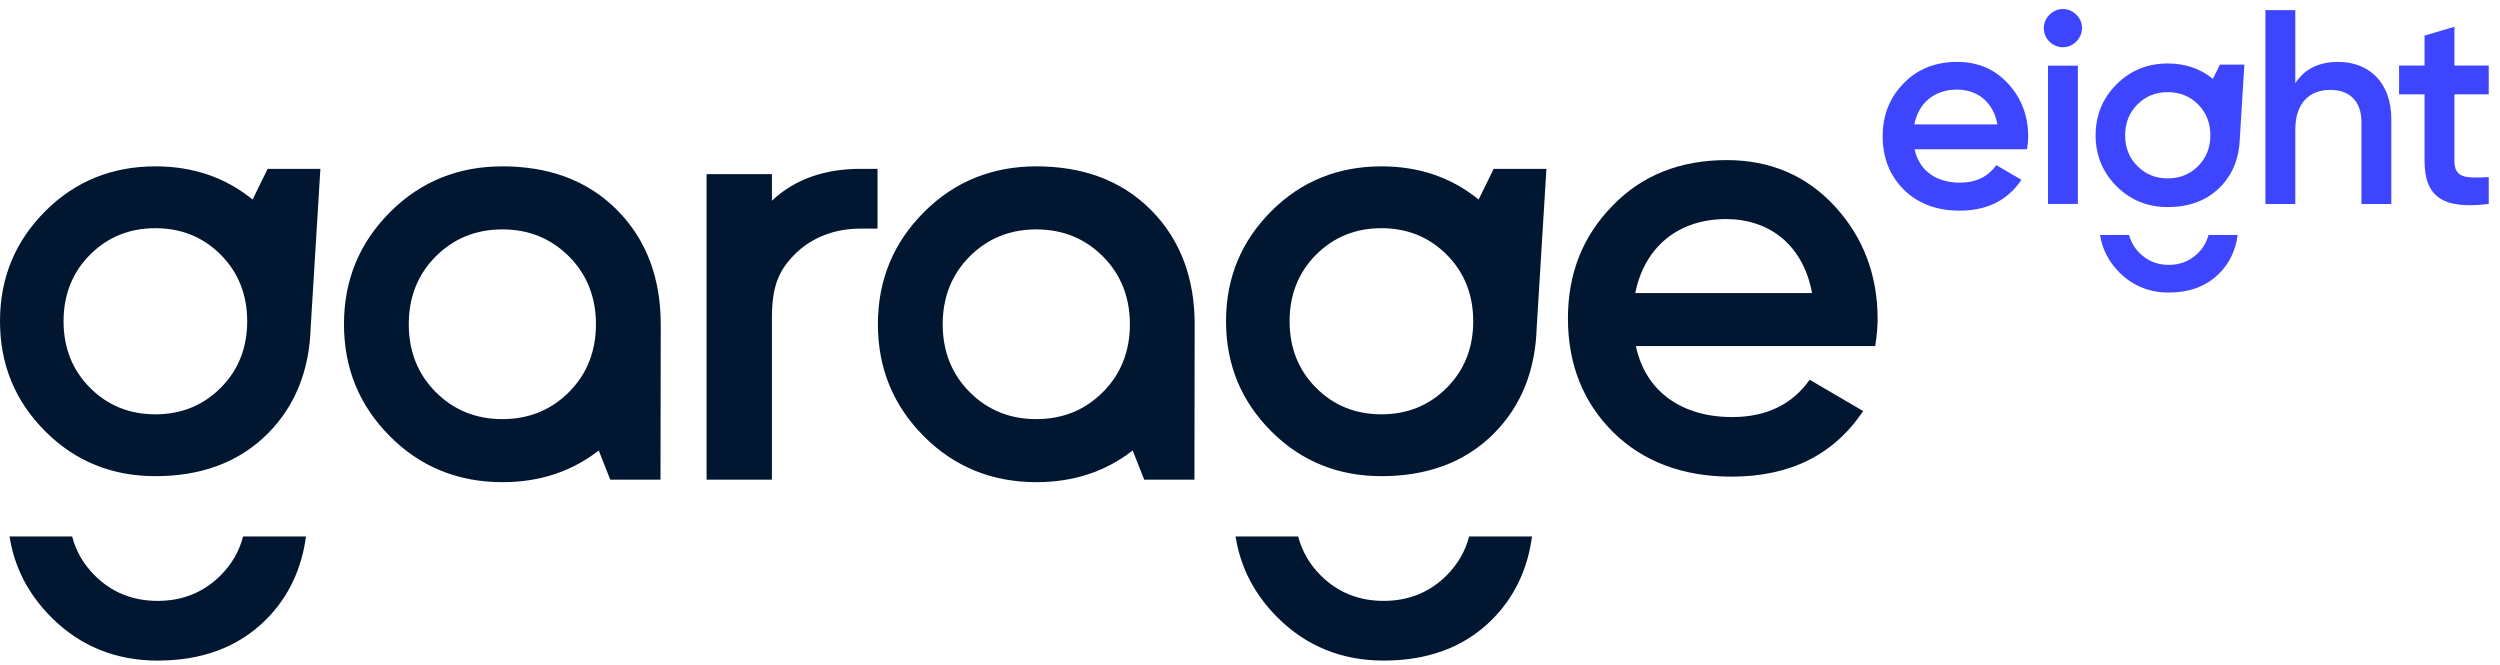
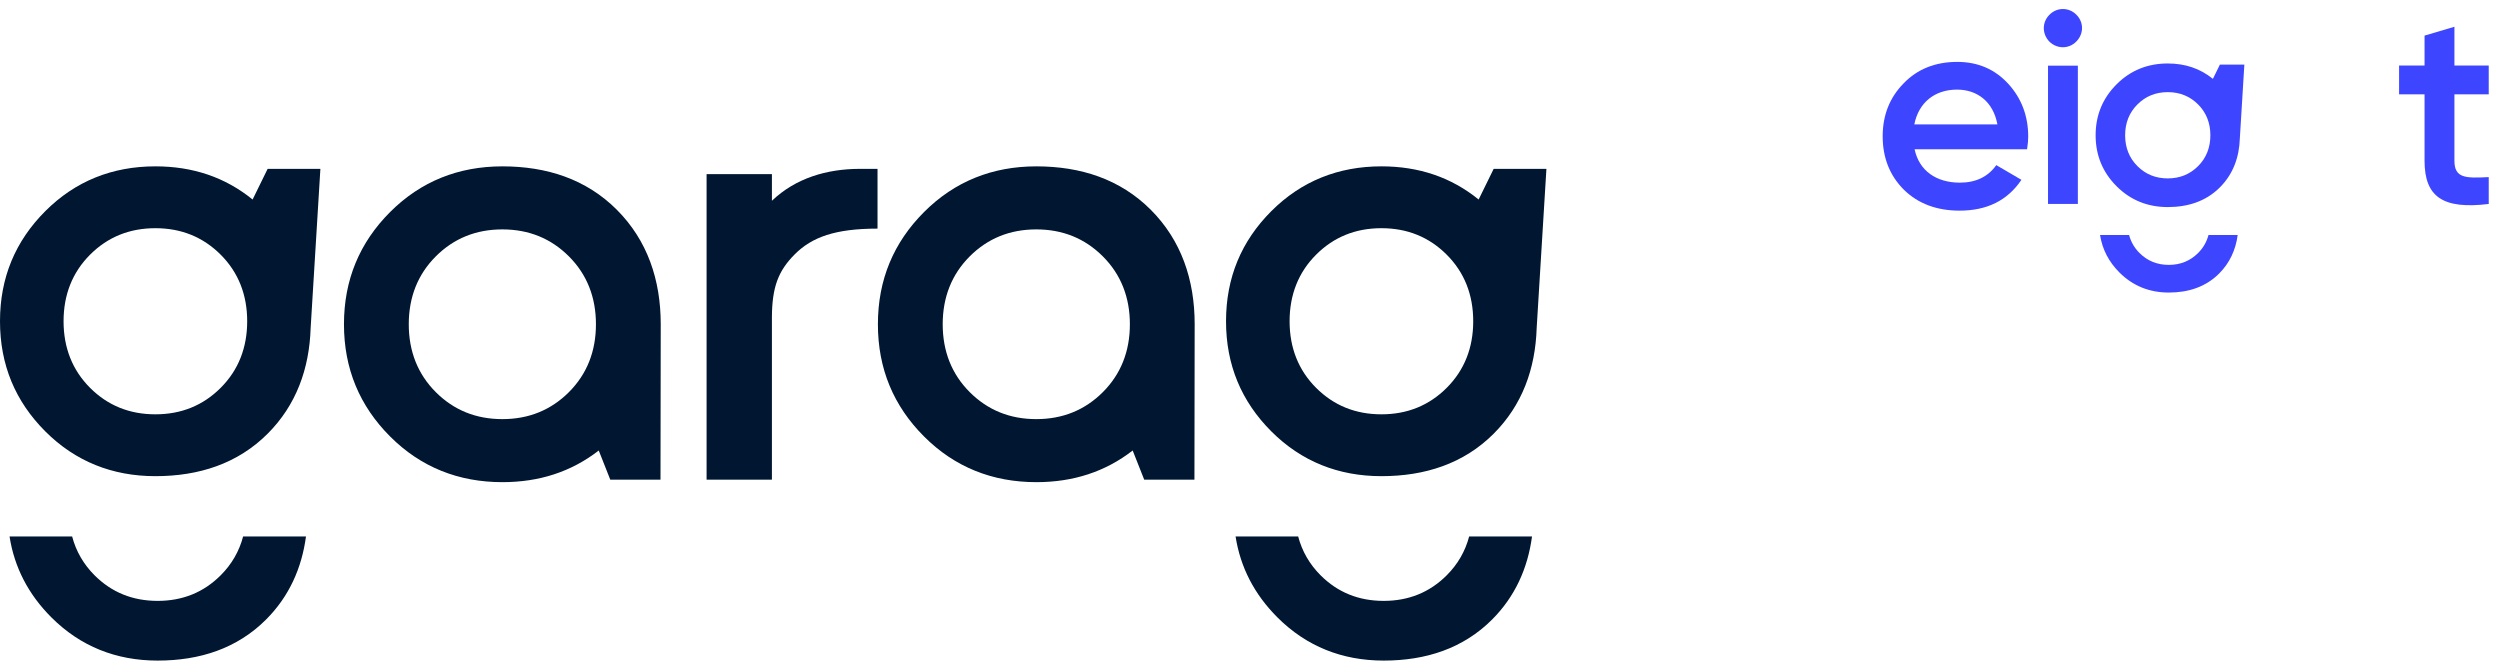
<svg xmlns="http://www.w3.org/2000/svg" viewBox="0 0 1169 311" fill="none">
-   <path fill-rule="evenodd" clip-rule="evenodd" d="M360.947 148.173V152.29V224.293H330.398V81.43H360.947V93.877C371.933 83.408 386.395 78.952 402.241 78.952L410.33 78.952V106.901H402.241C390.538 106.901 379.644 110.894 371.665 118.879C363.832 126.718 361.047 134.35 360.947 148.173Z" fill="#001631" />
+   <path fill-rule="evenodd" clip-rule="evenodd" d="M360.947 148.173V152.29V224.293H330.398V81.43H360.947V93.877C371.933 83.408 386.395 78.952 402.241 78.952L410.33 78.952V106.901C390.538 106.901 379.644 110.894 371.665 118.879C363.832 126.718 361.047 134.35 360.947 148.173Z" fill="#001631" />
  <path fill-rule="evenodd" clip-rule="evenodd" d="M72.654 222.654C93.019 222.654 111.135 216.823 125.171 202.777C138.481 189.457 144.656 172.464 145.259 153.363L149.813 78.952L125.151 78.952L118.117 93.298C105.297 82.898 90.201 77.786 72.654 77.786C52.564 77.786 35.226 84.671 21.191 98.718C7.155 112.764 0 129.84 0 150.22C0 170.601 7.155 187.677 21.191 201.723C35.226 215.769 52.564 222.654 72.654 222.654ZM42.106 181.342C33.85 173.08 29.722 162.614 29.722 150.22C29.722 137.827 33.85 127.361 42.106 119.098C50.362 110.836 60.545 106.705 72.654 106.705C84.763 106.705 94.946 110.836 103.202 119.098C111.458 127.361 115.586 137.827 115.586 150.22C115.586 162.614 111.458 173.08 103.202 181.342C94.946 189.605 84.763 193.736 72.654 193.736C60.545 193.736 50.362 189.605 42.106 181.342ZM73.707 308.891L73.747 308.891C93.392 308.883 110.867 303.252 124.408 289.701C135.163 278.938 141.093 265.691 143.081 250.845H113.686C111.871 257.748 108.376 263.826 103.199 269.007C95.228 276.984 85.397 280.973 73.707 280.973C62.017 280.973 52.187 276.984 44.216 269.007C39.039 263.826 35.543 257.748 33.729 250.845H4.463C6.732 265.379 13.296 277.948 24.024 288.683C37.565 302.235 54.291 308.883 73.671 308.891L73.707 308.891Z" fill="#001631" />
  <path fill-rule="evenodd" clip-rule="evenodd" d="M279.973 210.654C267.181 220.578 252.211 225.459 234.9 225.459C214.421 225.459 196.748 218.441 182.441 204.123C168.134 189.804 160.84 172.398 160.84 151.623C160.84 130.848 168.134 113.442 182.441 99.124C196.748 84.806 214.421 77.787 234.9 77.787C255.659 77.787 274.106 83.751 288.413 98.07C302.72 112.388 308.96 130.848 308.96 151.623C308.96 151.926 308.959 152.228 308.956 152.53L308.849 224.296H285.366L279.973 210.654ZM191.137 151.623C191.137 164.257 195.345 174.925 203.761 183.347C212.177 191.77 222.557 195.981 234.9 195.981C247.243 195.981 257.623 191.77 266.039 183.347C274.455 174.925 278.663 164.257 278.663 151.623C278.663 138.99 274.455 128.321 266.039 119.899C257.623 111.477 247.243 107.265 234.9 107.265C222.557 107.265 212.177 111.477 203.761 119.899C195.345 128.321 191.137 138.99 191.137 151.623Z" fill="#001631" />
  <path fill-rule="evenodd" clip-rule="evenodd" d="M529.641 210.654C516.849 220.578 501.879 225.459 484.568 225.459C464.089 225.459 446.416 218.441 432.109 204.123C417.802 189.804 410.508 172.398 410.508 151.623C410.508 130.848 417.802 113.442 432.109 99.124C446.416 84.806 464.089 77.787 484.568 77.787C505.327 77.787 523.774 83.751 538.081 98.07C552.388 112.388 558.628 130.848 558.628 151.623C558.628 151.926 558.627 152.228 558.624 152.53L558.517 224.296H535.034L529.641 210.654ZM440.805 151.623C440.805 164.257 445.013 174.925 453.429 183.347C461.845 191.77 472.225 195.981 484.568 195.981C496.911 195.981 507.291 191.77 515.707 183.347C524.123 174.925 528.331 164.257 528.331 151.623C528.331 138.99 524.123 128.321 515.707 119.899C507.291 111.477 496.911 107.265 484.568 107.265C472.225 107.265 461.845 111.477 453.429 119.899C445.013 128.321 440.805 138.99 440.805 151.623Z" fill="#001631" />
  <path fill-rule="evenodd" clip-rule="evenodd" d="M645.946 222.654C666.311 222.654 684.427 216.823 698.462 202.777C711.772 189.457 717.948 172.464 718.55 153.363L723.104 78.952L698.443 78.952L691.408 93.298C678.588 82.898 663.493 77.786 645.946 77.786C625.856 77.786 608.518 84.671 594.482 98.718C580.447 112.764 573.292 129.84 573.292 150.22C573.292 170.601 580.447 187.677 594.482 201.723C608.518 215.769 625.856 222.654 645.946 222.654ZM615.398 181.342C607.142 173.08 603.014 162.614 603.014 150.22C603.014 137.827 607.142 127.361 615.398 119.098C623.654 110.836 633.837 106.705 645.946 106.705C658.055 106.705 668.237 110.836 676.493 119.098C684.749 127.361 688.877 137.827 688.877 150.22C688.877 162.614 684.749 173.08 676.493 181.342C668.237 189.605 658.055 193.736 645.946 193.736C633.837 193.736 623.654 189.605 615.398 181.342ZM646.999 308.891L647.038 308.891C666.683 308.883 684.158 303.252 697.699 289.701C708.454 278.938 714.384 265.691 716.373 250.845H686.977C685.163 257.748 681.667 263.826 676.49 269.007C668.519 276.984 658.689 280.973 646.999 280.973C635.309 280.973 625.478 276.984 617.507 269.007C612.33 263.826 608.835 257.748 607.02 250.845H577.754C580.023 265.379 586.588 277.948 597.315 288.683C610.857 302.235 627.583 308.883 646.963 308.891L646.999 308.891Z" fill="#001631" />
-   <path d="M876.851 161.815C877.695 156.468 877.976 152.247 877.976 149.152C877.976 128.61 871.227 110.882 858.012 96.53C844.796 82.179 827.925 74.862 807.398 74.862C785.747 74.862 767.751 81.897 753.973 96.249C740.195 110.319 733.165 127.766 733.165 148.871C733.165 170.257 740.195 187.985 754.254 202.055C768.313 215.844 786.872 222.879 809.648 222.879C836.923 222.879 857.449 212.749 871.227 192.206L846.202 177.574C838.047 189.111 825.956 195.02 809.929 195.02C786.59 195.02 769.438 183.202 764.939 161.815H876.851ZM764.658 137.052C768.876 115.665 784.622 102.44 807.117 102.44C827.081 102.44 843.109 114.258 847.326 137.052H764.658Z" fill="#001631" />
-   <path d="M1093.34 28.954C1084.15 28.954 1077.55 32.321 1073.28 38.924V4.741H1059.31V95.377H1073.28V60.677C1073.28 48.117 1079.88 42.032 1089.72 42.032C1098.64 42.032 1104.21 47.34 1104.21 57.051V95.377H1118.18V55.627C1118.18 39.053 1108.22 28.954 1093.34 28.954Z" fill="#3E45FF" />
  <path d="M1163.73 30.636H1147.69V12.509L1133.72 16.652V30.636H1121.81V44.102H1133.72V75.177C1133.72 92.139 1142.39 97.966 1163.73 95.376V82.817C1153.12 83.335 1147.69 83.464 1147.69 75.177V44.102H1163.73V30.636Z" fill="#3E45FF" />
  <path fill-rule="evenodd" clip-rule="evenodd" d="M970.83 19.473C974.447 15.853 974.447 10.423 970.959 6.932C967.471 3.312 961.786 3.312 958.298 6.932C954.81 10.423 954.81 15.853 958.298 19.473C961.915 22.963 967.341 22.963 970.83 19.473ZM971.605 30.701V95.344H957.652V30.701H971.605Z" fill="#3E45FF" />
  <path fill-rule="evenodd" clip-rule="evenodd" d="M1013.64 96.827C1023.1 96.827 1031.51 94.124 1038.02 87.614C1044.2 81.44 1047.07 73.564 1047.35 64.71L1049.46 30.22L1038.02 30.22L1034.75 36.869C1028.8 32.049 1021.79 29.68 1013.64 29.68C1004.32 29.68 996.268 32.871 989.752 39.382C983.236 45.892 979.914 53.807 979.914 63.253C979.914 72.7 983.236 80.615 989.752 87.125C996.268 93.636 1004.32 96.827 1013.64 96.827ZM999.462 77.679C995.629 73.849 993.712 68.998 993.712 63.253C993.712 57.509 995.629 52.658 999.462 48.828C1003.29 44.998 1008.02 43.084 1013.64 43.084C1019.27 43.084 1023.99 44.998 1027.83 48.828C1031.66 52.658 1033.57 57.509 1033.57 63.253C1033.57 68.998 1031.66 73.849 1027.83 77.679C1023.99 81.508 1019.27 83.423 1013.64 83.423C1008.02 83.423 1003.29 81.508 999.462 77.679ZM1014.13 136.799C1023.26 136.799 1031.38 134.189 1037.67 127.904C1042.66 122.915 1045.42 116.775 1046.34 109.894H1032.69C1031.85 113.093 1030.23 115.911 1027.82 118.312C1024.12 122.009 1019.56 123.858 1014.13 123.858C1008.71 123.858 1004.14 122.009 1000.44 118.312C998.038 115.911 996.415 113.093 995.572 109.894H981.986C983.039 116.63 986.087 122.456 991.067 127.432C997.358 133.717 1005.13 136.799 1014.13 136.799Z" fill="#3E45FF" />
  <path d="M947.862 69.804C948.258 67.291 948.39 65.308 948.39 63.853C948.39 54.2 945.219 45.869 939.009 39.125C932.798 32.381 924.87 28.942 915.224 28.942C905.049 28.942 896.593 32.248 890.118 38.992C883.643 45.604 880.34 53.803 880.34 63.721C880.34 73.771 883.643 82.102 890.25 88.714C896.857 95.194 905.578 98.5 916.281 98.5C929.098 98.5 938.744 93.739 945.219 84.086L933.459 77.209C929.627 82.631 923.945 85.408 916.413 85.408C905.446 85.408 897.386 79.854 895.271 69.804H947.862ZM895.139 58.167C897.121 48.117 904.521 41.902 915.092 41.902C924.474 41.902 932.005 47.456 933.987 58.167H895.139Z" fill="#3E45FF" />
</svg>